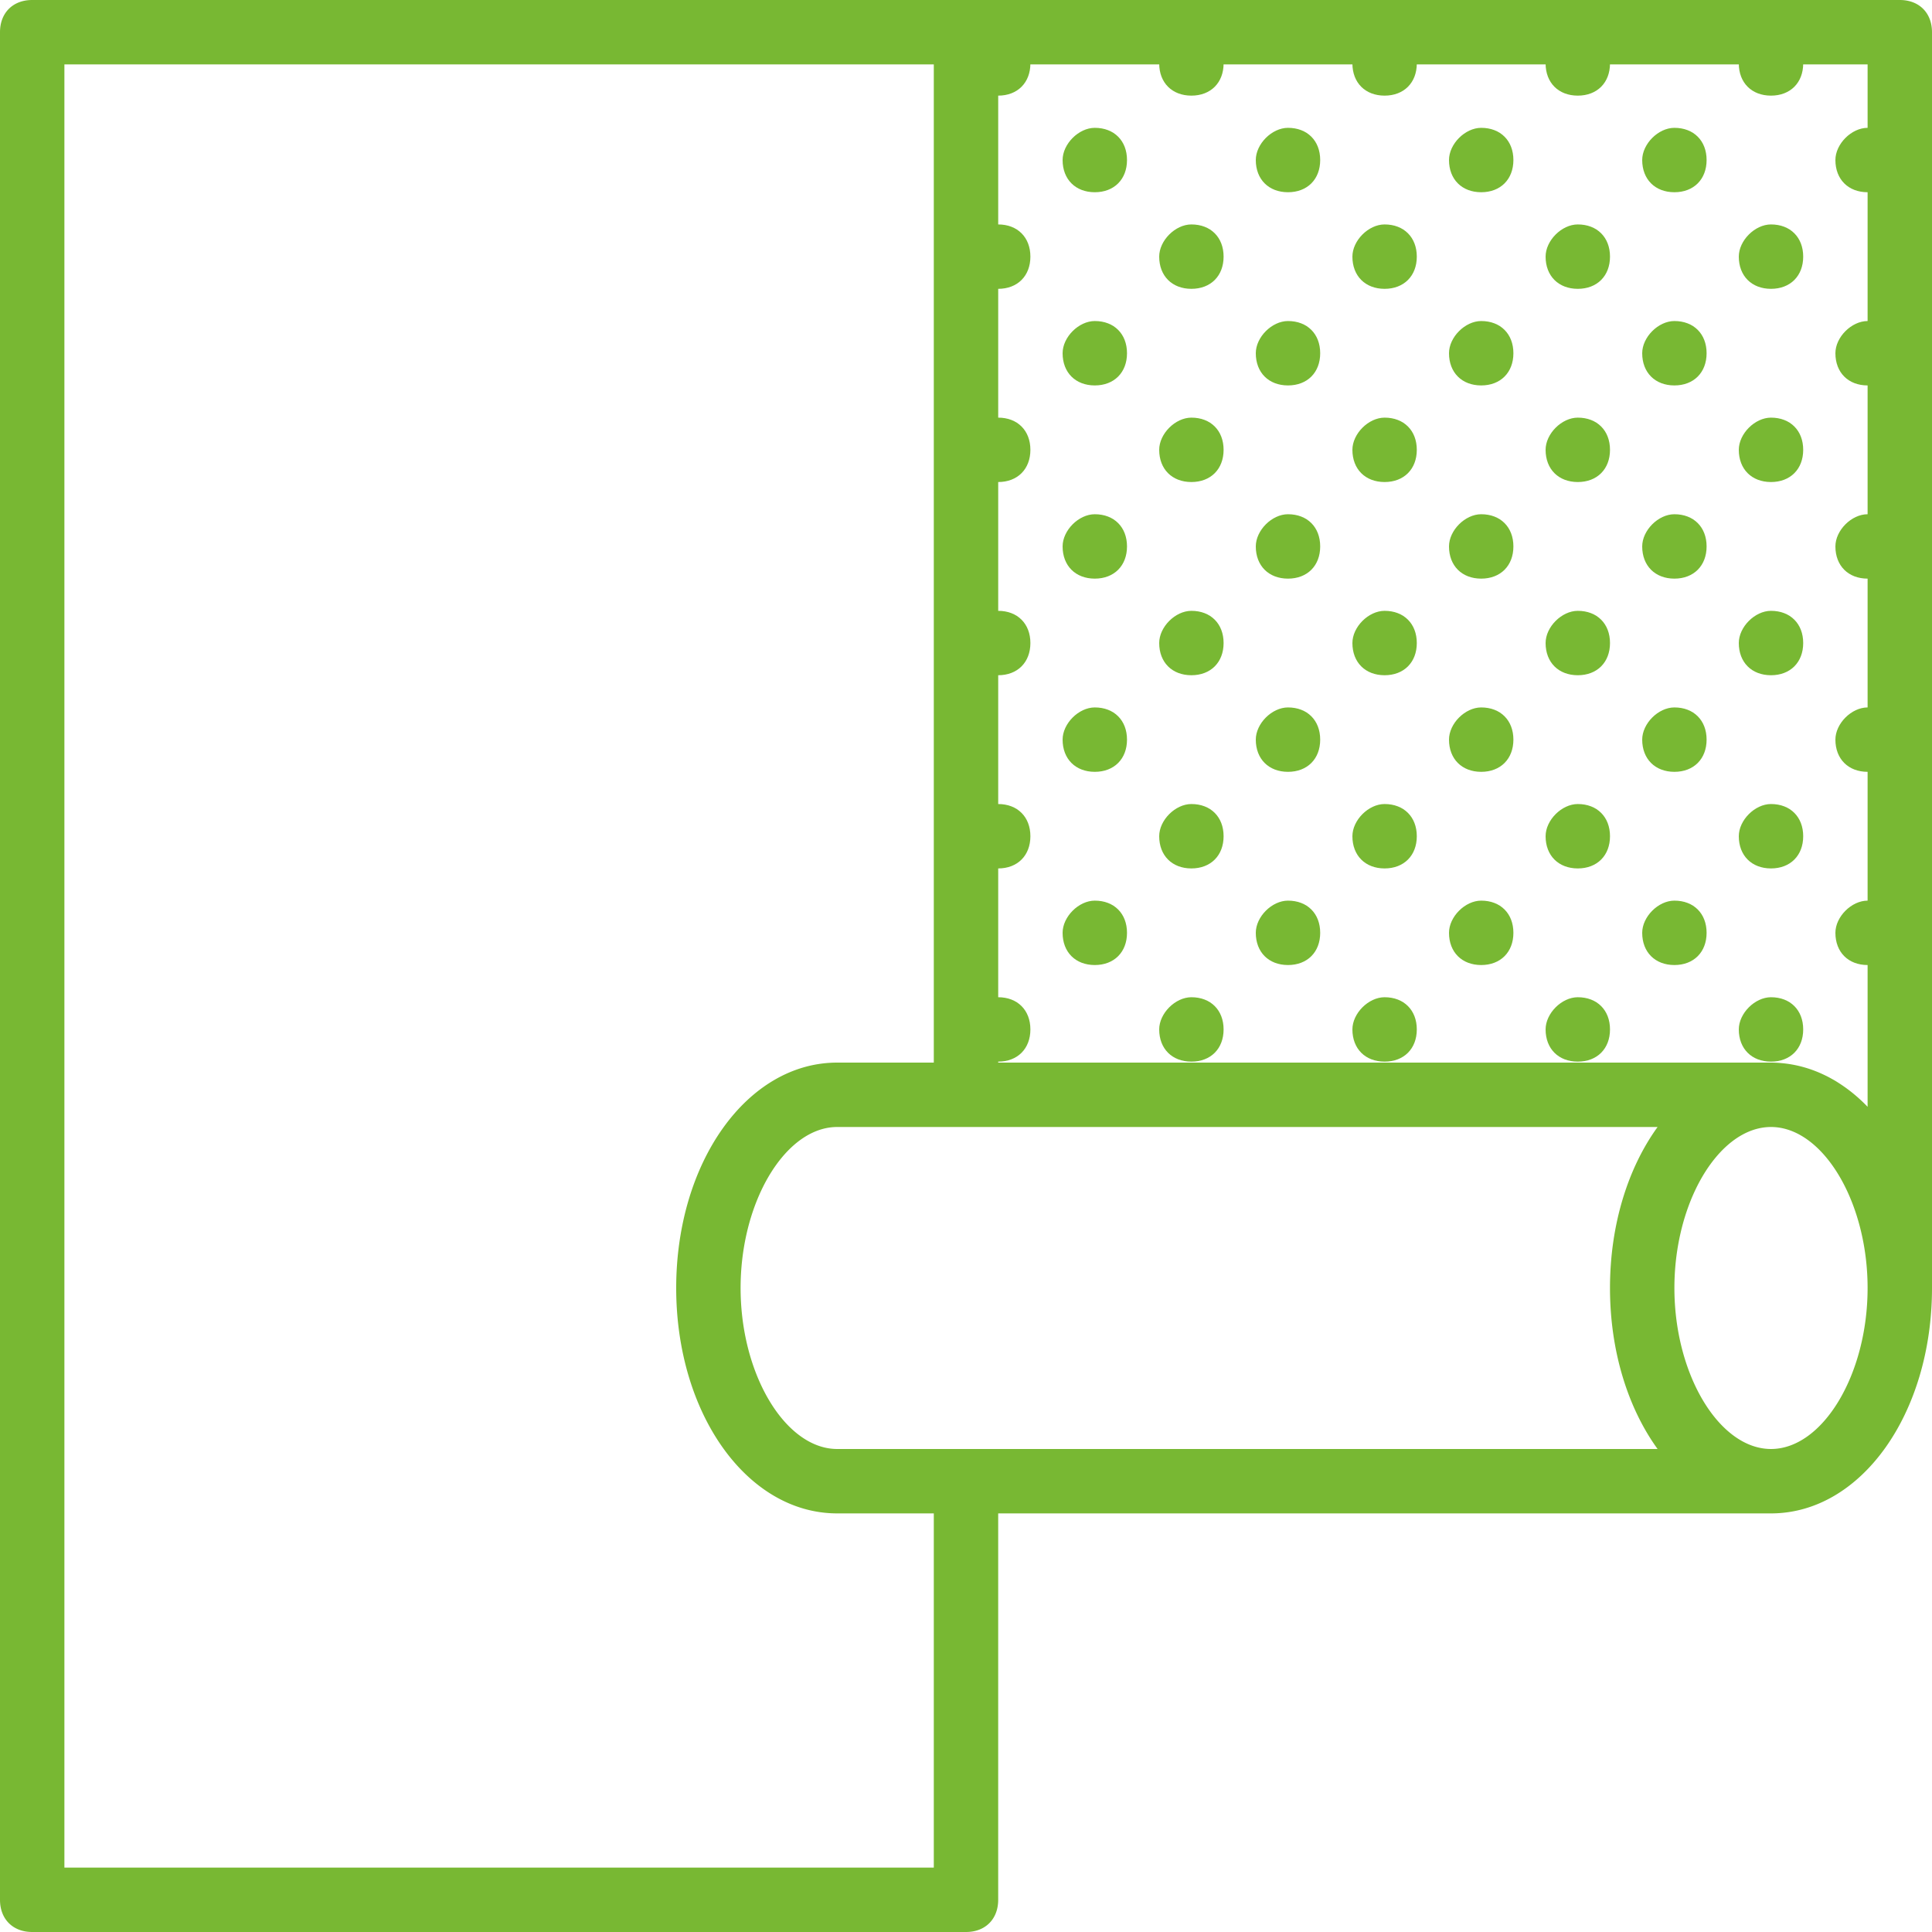
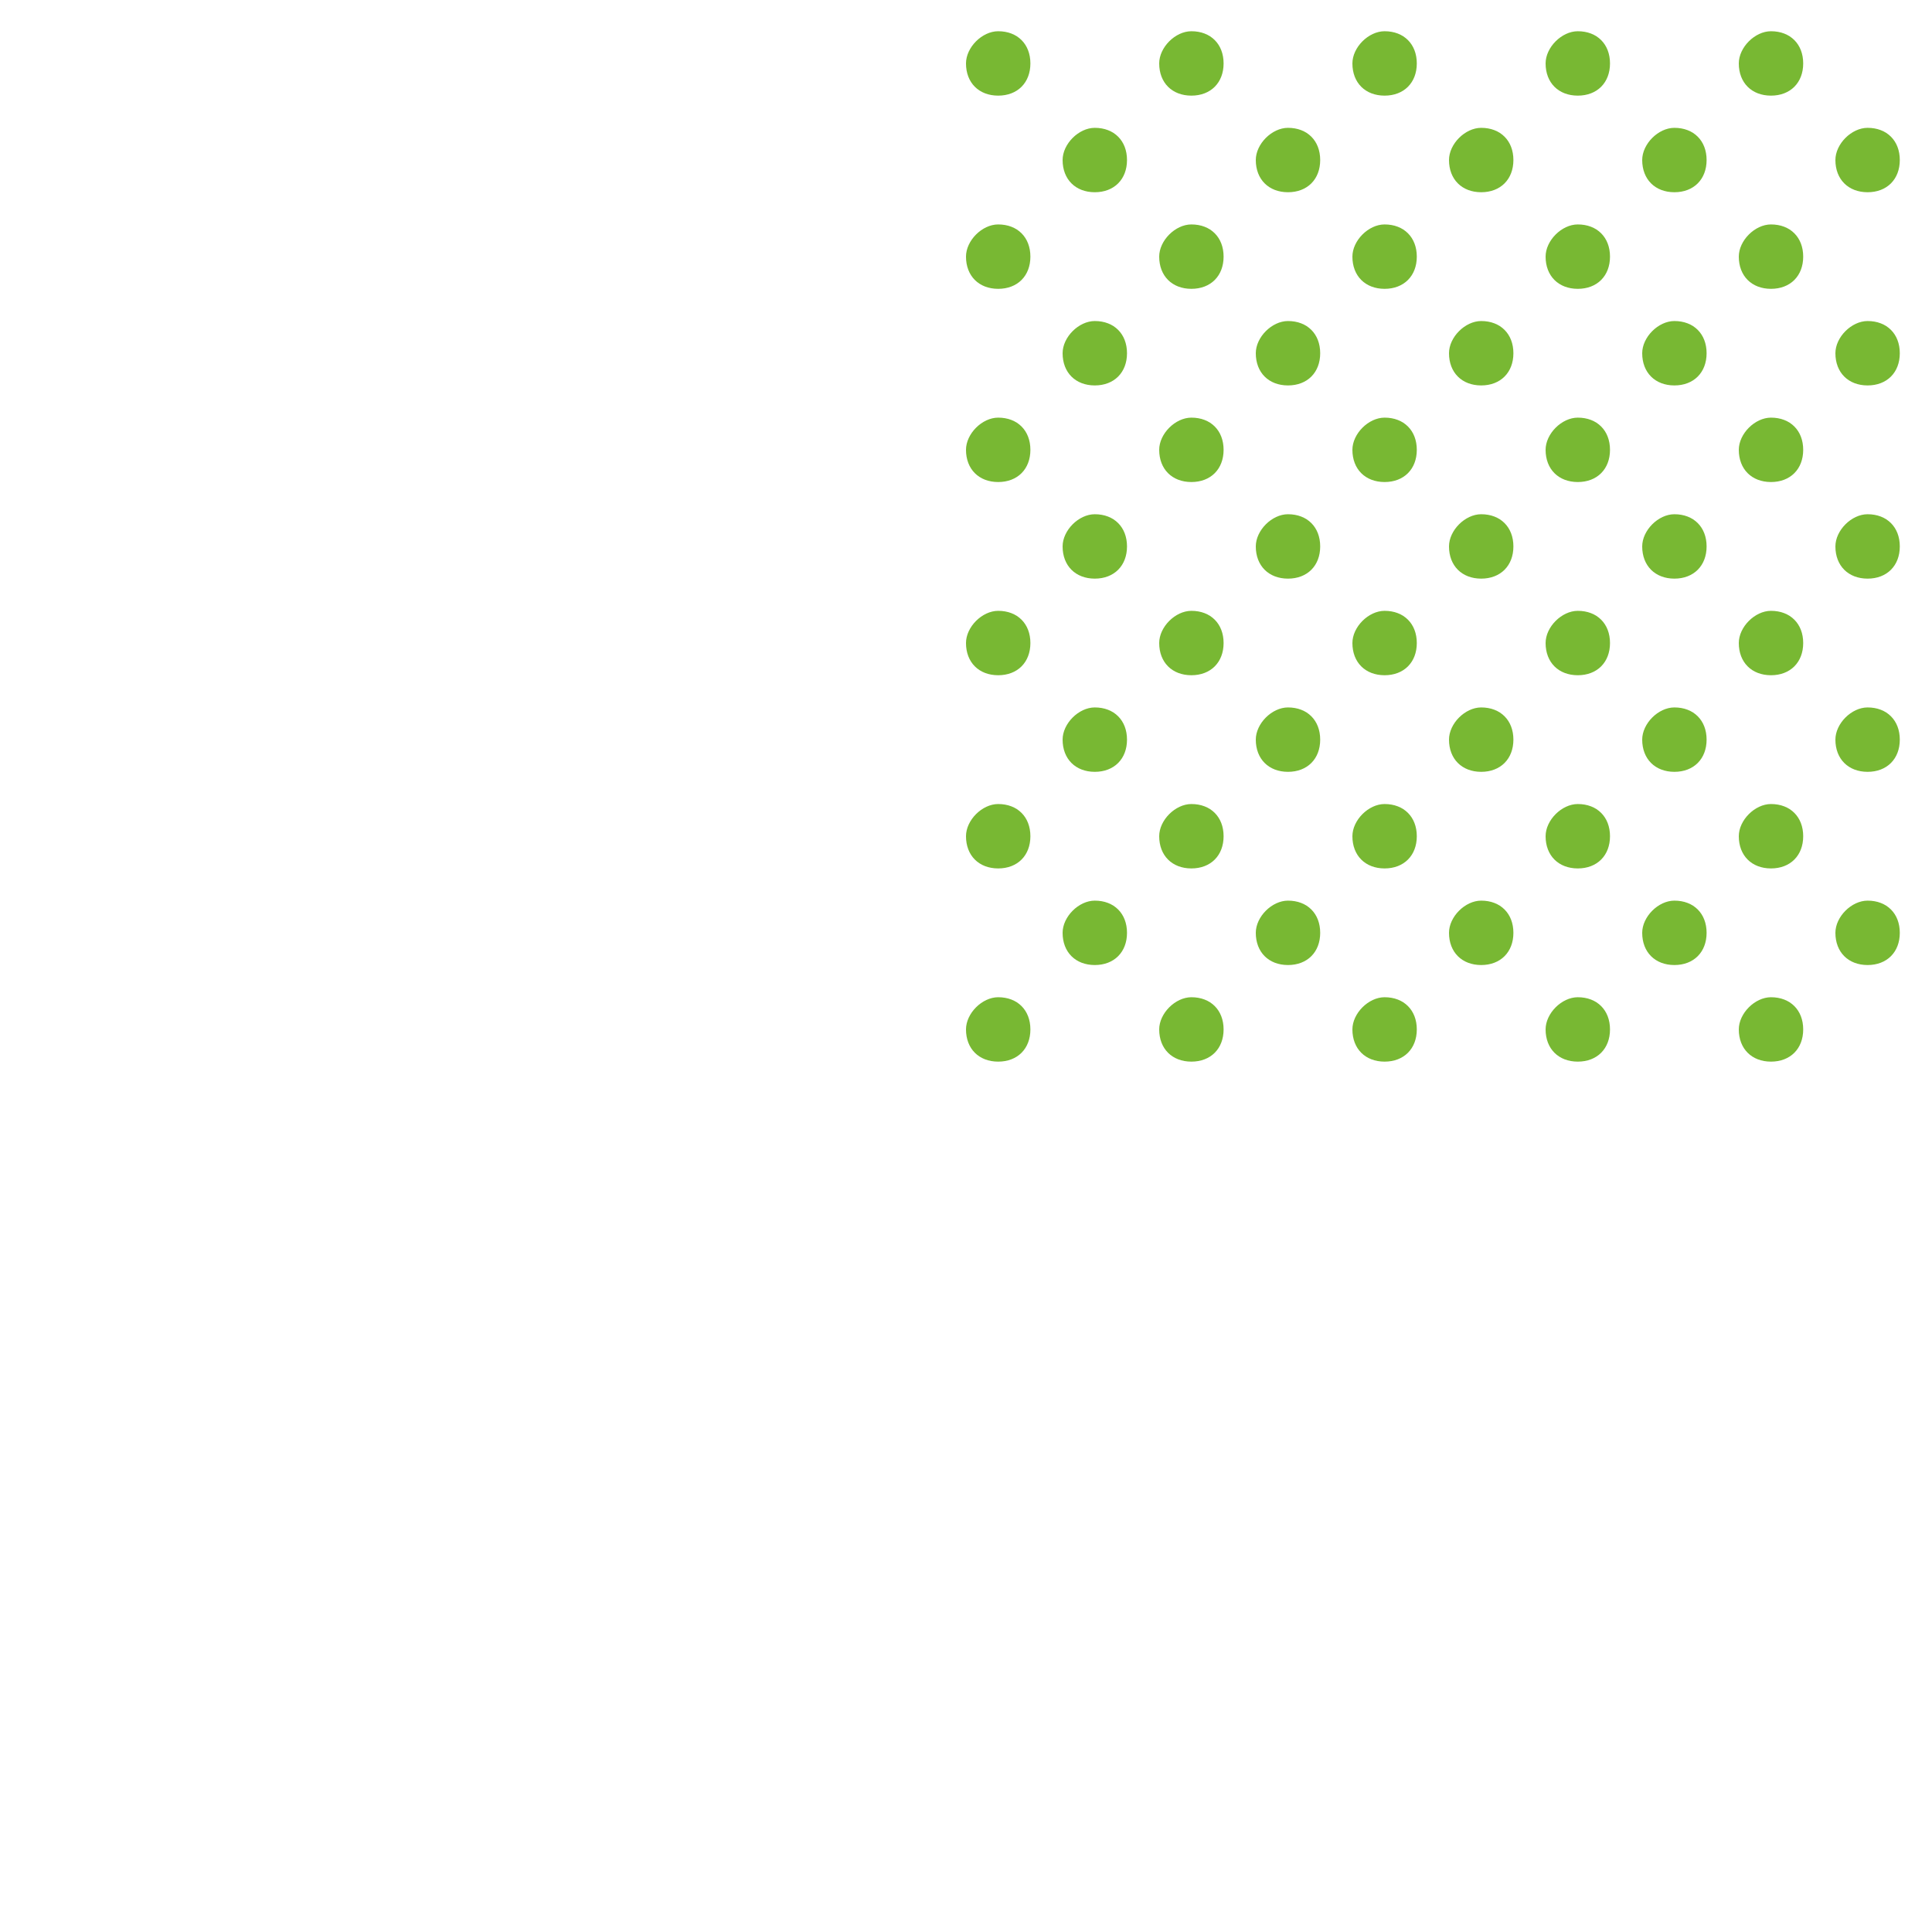
<svg xmlns="http://www.w3.org/2000/svg" version="1.1" width="512" height="512" x="0" y="0" viewBox="0 0 503.607 503.607" style="enable-background:new 0 0 512 512" xml:space="preserve" class="">
  <g>
    <path d="M461.64 259.945c-4.196 0-8.393 4.197-8.393 8.393 0 5.036 3.357 8.393 8.393 8.393s8.393-3.357 8.393-8.393-3.357-8.393-8.393-8.393zM486.82 234.765c-4.196 0-8.393 4.196-8.393 8.393 0 5.036 3.357 8.393 8.393 8.393s8.393-3.357 8.393-8.393-3.357-8.393-8.393-8.393zM436.46 234.765c-4.197 0-8.393 4.196-8.393 8.393 0 5.036 3.357 8.393 8.393 8.393s8.393-3.357 8.393-8.393-3.357-8.393-8.393-8.393zM411.279 259.945c-4.196 0-8.393 4.197-8.393 8.393 0 5.036 3.357 8.393 8.393 8.393s8.393-3.357 8.393-8.393-3.357-8.393-8.393-8.393zM360.919 259.945c-4.197 0-8.393 4.197-8.393 8.393 0 5.036 3.357 8.393 8.393 8.393s8.393-3.357 8.393-8.393-3.357-8.393-8.393-8.393zM386.099 234.765c-4.196 0-8.393 4.196-8.393 8.393 0 5.036 3.357 8.393 8.393 8.393s8.393-3.357 8.393-8.393-3.357-8.393-8.393-8.393zM335.737 234.765c-4.196 0-8.393 4.196-8.393 8.393 0 5.036 3.357 8.393 8.393 8.393s8.393-3.357 8.393-8.393-3.357-8.393-8.393-8.393zM310.557 259.945c-4.196 0-8.393 4.197-8.393 8.393 0 5.036 3.357 8.393 8.393 8.393s8.393-3.357 8.393-8.393-3.356-8.393-8.393-8.393zM260.196 259.945c-4.196 0-8.393 4.197-8.393 8.393 0 5.036 3.357 8.393 8.393 8.393s8.393-3.357 8.393-8.393-3.357-8.393-8.393-8.393zM285.378 234.765c-4.197 0-8.393 4.196-8.393 8.393 0 5.036 3.357 8.393 8.393 8.393s8.393-3.357 8.393-8.393-3.357-8.393-8.393-8.393zM461.64 209.585c-4.196-.001-8.393 4.196-8.393 8.393 0 5.036 3.357 8.393 8.393 8.393s8.393-3.357 8.393-8.393c0-5.036-3.357-8.393-8.393-8.393zM461.64 159.224c-4.196 0-8.393 4.196-8.393 8.393 0 5.036 3.357 8.393 8.393 8.393s8.393-3.357 8.393-8.393-3.357-8.393-8.393-8.393zM486.82 184.404c-4.196 0-8.393 4.197-8.393 8.393 0 5.036 3.357 8.393 8.393 8.393s8.393-3.357 8.393-8.393-3.357-8.393-8.393-8.393zM436.46 184.404c-4.197 0-8.393 4.197-8.393 8.393 0 5.036 3.357 8.393 8.393 8.393s8.393-3.357 8.393-8.393-3.357-8.393-8.393-8.393zM411.279 209.585c-4.196-.001-8.393 4.196-8.393 8.393 0 5.036 3.357 8.393 8.393 8.393s8.393-3.357 8.393-8.393c0-5.036-3.357-8.393-8.393-8.393zM360.919 209.585c-4.197-.001-8.393 4.196-8.393 8.393 0 5.036 3.357 8.393 8.393 8.393s8.393-3.357 8.393-8.393c0-5.036-3.357-8.393-8.393-8.393zM411.279 159.224c-4.196 0-8.393 4.196-8.393 8.393 0 5.036 3.357 8.393 8.393 8.393s8.393-3.357 8.393-8.393-3.357-8.393-8.393-8.393zM360.919 159.224c-4.197 0-8.393 4.196-8.393 8.393 0 5.036 3.357 8.393 8.393 8.393s8.393-3.357 8.393-8.393-3.357-8.393-8.393-8.393zM386.099 184.404c-4.196 0-8.393 4.197-8.393 8.393 0 5.036 3.357 8.393 8.393 8.393s8.393-3.357 8.393-8.393-3.357-8.393-8.393-8.393zM335.737 184.404c-4.196 0-8.393 4.197-8.393 8.393 0 5.036 3.357 8.393 8.393 8.393s8.393-3.357 8.393-8.393-3.357-8.393-8.393-8.393zM310.557 209.585c-4.196-.001-8.393 4.196-8.393 8.393 0 5.036 3.357 8.393 8.393 8.393s8.393-3.357 8.393-8.393c.001-5.036-3.356-8.393-8.393-8.393zM260.196 209.585c-4.196-.001-8.393 4.196-8.393 8.393 0 5.036 3.357 8.393 8.393 8.393s8.393-3.357 8.393-8.393c0-5.036-3.357-8.393-8.393-8.393zM310.557 159.224c-4.196 0-8.393 4.196-8.393 8.393 0 5.036 3.357 8.393 8.393 8.393s8.393-3.357 8.393-8.393-3.356-8.393-8.393-8.393zM260.196 159.224c-4.196 0-8.393 4.196-8.393 8.393 0 5.036 3.357 8.393 8.393 8.393s8.393-3.357 8.393-8.393-3.357-8.393-8.393-8.393zM285.378 184.404c-4.197 0-8.393 4.197-8.393 8.393 0 5.036 3.357 8.393 8.393 8.393s8.393-3.357 8.393-8.393-3.357-8.393-8.393-8.393zM461.64 108.863c-4.196 0-8.393 4.197-8.393 8.393 0 5.036 3.357 8.393 8.393 8.393s8.393-3.357 8.393-8.393-3.357-8.393-8.393-8.393zM486.82 134.044c-4.196-.001-8.393 4.196-8.393 8.393 0 5.036 3.357 8.393 8.393 8.393s8.393-3.357 8.393-8.393-3.357-8.393-8.393-8.393zM436.46 134.044c-4.197-.001-8.393 4.196-8.393 8.393 0 5.036 3.357 8.393 8.393 8.393s8.393-3.357 8.393-8.393-3.357-8.393-8.393-8.393zM486.82 83.683c-4.196 0-8.393 4.196-8.393 8.393 0 5.036 3.357 8.393 8.393 8.393s8.393-3.357 8.393-8.393-3.357-8.393-8.393-8.393zM436.46 83.683c-4.197 0-8.393 4.196-8.393 8.393 0 5.036 3.357 8.393 8.393 8.393s8.393-3.357 8.393-8.393-3.357-8.393-8.393-8.393zM411.279 108.863c-4.196 0-8.393 4.197-8.393 8.393 0 5.036 3.357 8.393 8.393 8.393s8.393-3.357 8.393-8.393-3.357-8.393-8.393-8.393zM360.919 108.863c-4.197 0-8.393 4.197-8.393 8.393 0 5.036 3.357 8.393 8.393 8.393s8.393-3.357 8.393-8.393-3.357-8.393-8.393-8.393zM386.099 134.044c-4.196-.001-8.393 4.196-8.393 8.393 0 5.036 3.357 8.393 8.393 8.393s8.393-3.357 8.393-8.393-3.357-8.393-8.393-8.393zM335.737 134.044c-4.196-.001-8.393 4.196-8.393 8.393 0 5.036 3.357 8.393 8.393 8.393s8.393-3.357 8.393-8.393-3.357-8.393-8.393-8.393zM386.099 83.683c-4.196 0-8.393 4.196-8.393 8.393 0 5.036 3.357 8.393 8.393 8.393s8.393-3.357 8.393-8.393-3.357-8.393-8.393-8.393zM335.737 83.683c-4.196 0-8.393 4.196-8.393 8.393 0 5.036 3.357 8.393 8.393 8.393s8.393-3.357 8.393-8.393-3.357-8.393-8.393-8.393zM310.557 108.863c-4.196 0-8.393 4.197-8.393 8.393 0 5.036 3.357 8.393 8.393 8.393s8.393-3.357 8.393-8.393-3.356-8.393-8.393-8.393zM260.196 108.863c-4.196 0-8.393 4.197-8.393 8.393 0 5.036 3.357 8.393 8.393 8.393s8.393-3.357 8.393-8.393-3.357-8.393-8.393-8.393zM285.378 134.044c-4.197-.001-8.393 4.196-8.393 8.393 0 5.036 3.357 8.393 8.393 8.393s8.393-3.357 8.393-8.393-3.357-8.393-8.393-8.393zM285.378 83.683c-4.197 0-8.393 4.196-8.393 8.393 0 5.036 3.357 8.393 8.393 8.393s8.393-3.357 8.393-8.393-3.357-8.393-8.393-8.393zM461.64 58.503c-4.196-.001-8.393 4.196-8.393 8.393 0 5.036 3.357 8.393 8.393 8.393s8.393-3.357 8.393-8.393-3.357-8.393-8.393-8.393zM461.64 8.142c-4.196 0-8.393 4.196-8.393 8.393 0 5.036 3.357 8.393 8.393 8.393s8.393-3.357 8.393-8.393c0-5.036-3.357-8.393-8.393-8.393zM486.82 33.322c-4.196 0-8.393 4.197-8.393 8.393 0 5.036 3.357 8.393 8.393 8.393s8.393-3.357 8.393-8.393c0-5.036-3.357-8.393-8.393-8.393zM436.46 33.322c-4.197 0-8.393 4.197-8.393 8.393 0 5.036 3.357 8.393 8.393 8.393s8.393-3.357 8.393-8.393c0-5.036-3.357-8.393-8.393-8.393zM411.279 58.503c-4.196-.001-8.393 4.196-8.393 8.393 0 5.036 3.357 8.393 8.393 8.393s8.393-3.357 8.393-8.393-3.357-8.393-8.393-8.393zM360.919 58.503c-4.197-.001-8.393 4.196-8.393 8.393 0 5.036 3.357 8.393 8.393 8.393s8.393-3.357 8.393-8.393-3.357-8.393-8.393-8.393zM411.279 8.142c-4.196 0-8.393 4.196-8.393 8.393 0 5.036 3.357 8.393 8.393 8.393s8.393-3.357 8.393-8.393c0-5.036-3.357-8.393-8.393-8.393zM360.919 8.142c-4.197 0-8.393 4.196-8.393 8.393 0 5.036 3.357 8.393 8.393 8.393s8.393-3.357 8.393-8.393c0-5.036-3.357-8.393-8.393-8.393zM386.099 33.322c-4.196 0-8.393 4.197-8.393 8.393 0 5.036 3.357 8.393 8.393 8.393s8.393-3.357 8.393-8.393c0-5.036-3.357-8.393-8.393-8.393zM335.737 33.322c-4.196 0-8.393 4.197-8.393 8.393 0 5.036 3.357 8.393 8.393 8.393s8.393-3.357 8.393-8.393c0-5.036-3.357-8.393-8.393-8.393zM310.557 58.503c-4.196-.001-8.393 4.196-8.393 8.393 0 5.036 3.357 8.393 8.393 8.393s8.393-3.357 8.393-8.393-3.356-8.393-8.393-8.393zM260.196 58.503c-4.196-.001-8.393 4.196-8.393 8.393 0 5.036 3.357 8.393 8.393 8.393s8.393-3.357 8.393-8.393-3.357-8.393-8.393-8.393zM310.557 8.142c-4.196 0-8.393 4.196-8.393 8.393 0 5.036 3.357 8.393 8.393 8.393s8.393-3.357 8.393-8.393c.001-5.036-3.356-8.393-8.393-8.393zM260.196 8.142c-4.196 0-8.393 4.196-8.393 8.393 0 5.036 3.357 8.393 8.393 8.393s8.393-3.357 8.393-8.393c0-5.036-3.357-8.393-8.393-8.393zM285.378 33.322c-4.197 0-8.393 4.197-8.393 8.393 0 5.036 3.357 8.393 8.393 8.393s8.393-3.357 8.393-8.393c0-5.036-3.357-8.393-8.393-8.393z" fill="#78b833" opacity="1" data-original="#000000" />
-     <path d="M503.607 8.393c0-5.036-3.357-8.393-8.393-8.393H8.393C3.357 0 0 3.357 0 8.393v486.821c0 5.036 3.357 8.393 8.393 8.393h243.41c5.036 0 8.394-3.358 8.393-8.395v-100.72H461.64c23.502 0 41.967-26.02 41.967-58.754V8.393zm-243.409 8.394H486.82v271.718c-2.291-2.383-4.772-4.432-7.402-6.125-.385-.249-.77-.496-1.162-.728-.242-.143-.489-.275-.734-.412a33.916 33.916 0 0 0-.988-.539c-.311-.162-.626-.314-.941-.466a36.189 36.189 0 0 0-1.889-.843c-.154-.063-.309-.121-.464-.182a32.108 32.108 0 0 0-6.052-1.716 29.647 29.647 0 0 0-2.749-.371c-.283-.025-.566-.054-.851-.072a30.888 30.888 0 0 0-1.948-.067H260.198V16.787zm-41.969 360.917c-7.973 0-15.355-6.806-20.037-17.079-3.203-7.029-5.143-15.682-5.143-24.888 0-4.957.562-9.754 1.581-14.223 3.64-15.961 13.106-27.744 23.599-27.744h33.551l.023.001h180.275c-7.691 10.62-12.406 25.434-12.406 41.967 0 16.533 4.715 31.346 12.405 41.966H218.229zm25.182 109.116H16.787V16.787H243.41v260.197h-25.181c-23.501 0-41.967 26.02-41.967 58.754s18.465 58.754 41.967 58.754h25.181v92.328zM461.64 377.704c-7.973 0-15.355-6.806-20.037-17.079-3.203-7.029-5.143-15.682-5.143-24.888 0-4.957.562-9.754 1.581-14.223 3.637-15.95 13.094-27.727 23.577-27.743h.023c9.088 0 17.403 8.848 21.832 21.589 2.115 6.085 3.348 13.053 3.347 20.377 0 22.662-11.75 41.967-25.18 41.967z" fill="#78b833" opacity="1" data-original="#000000" />
  </g>
</svg>